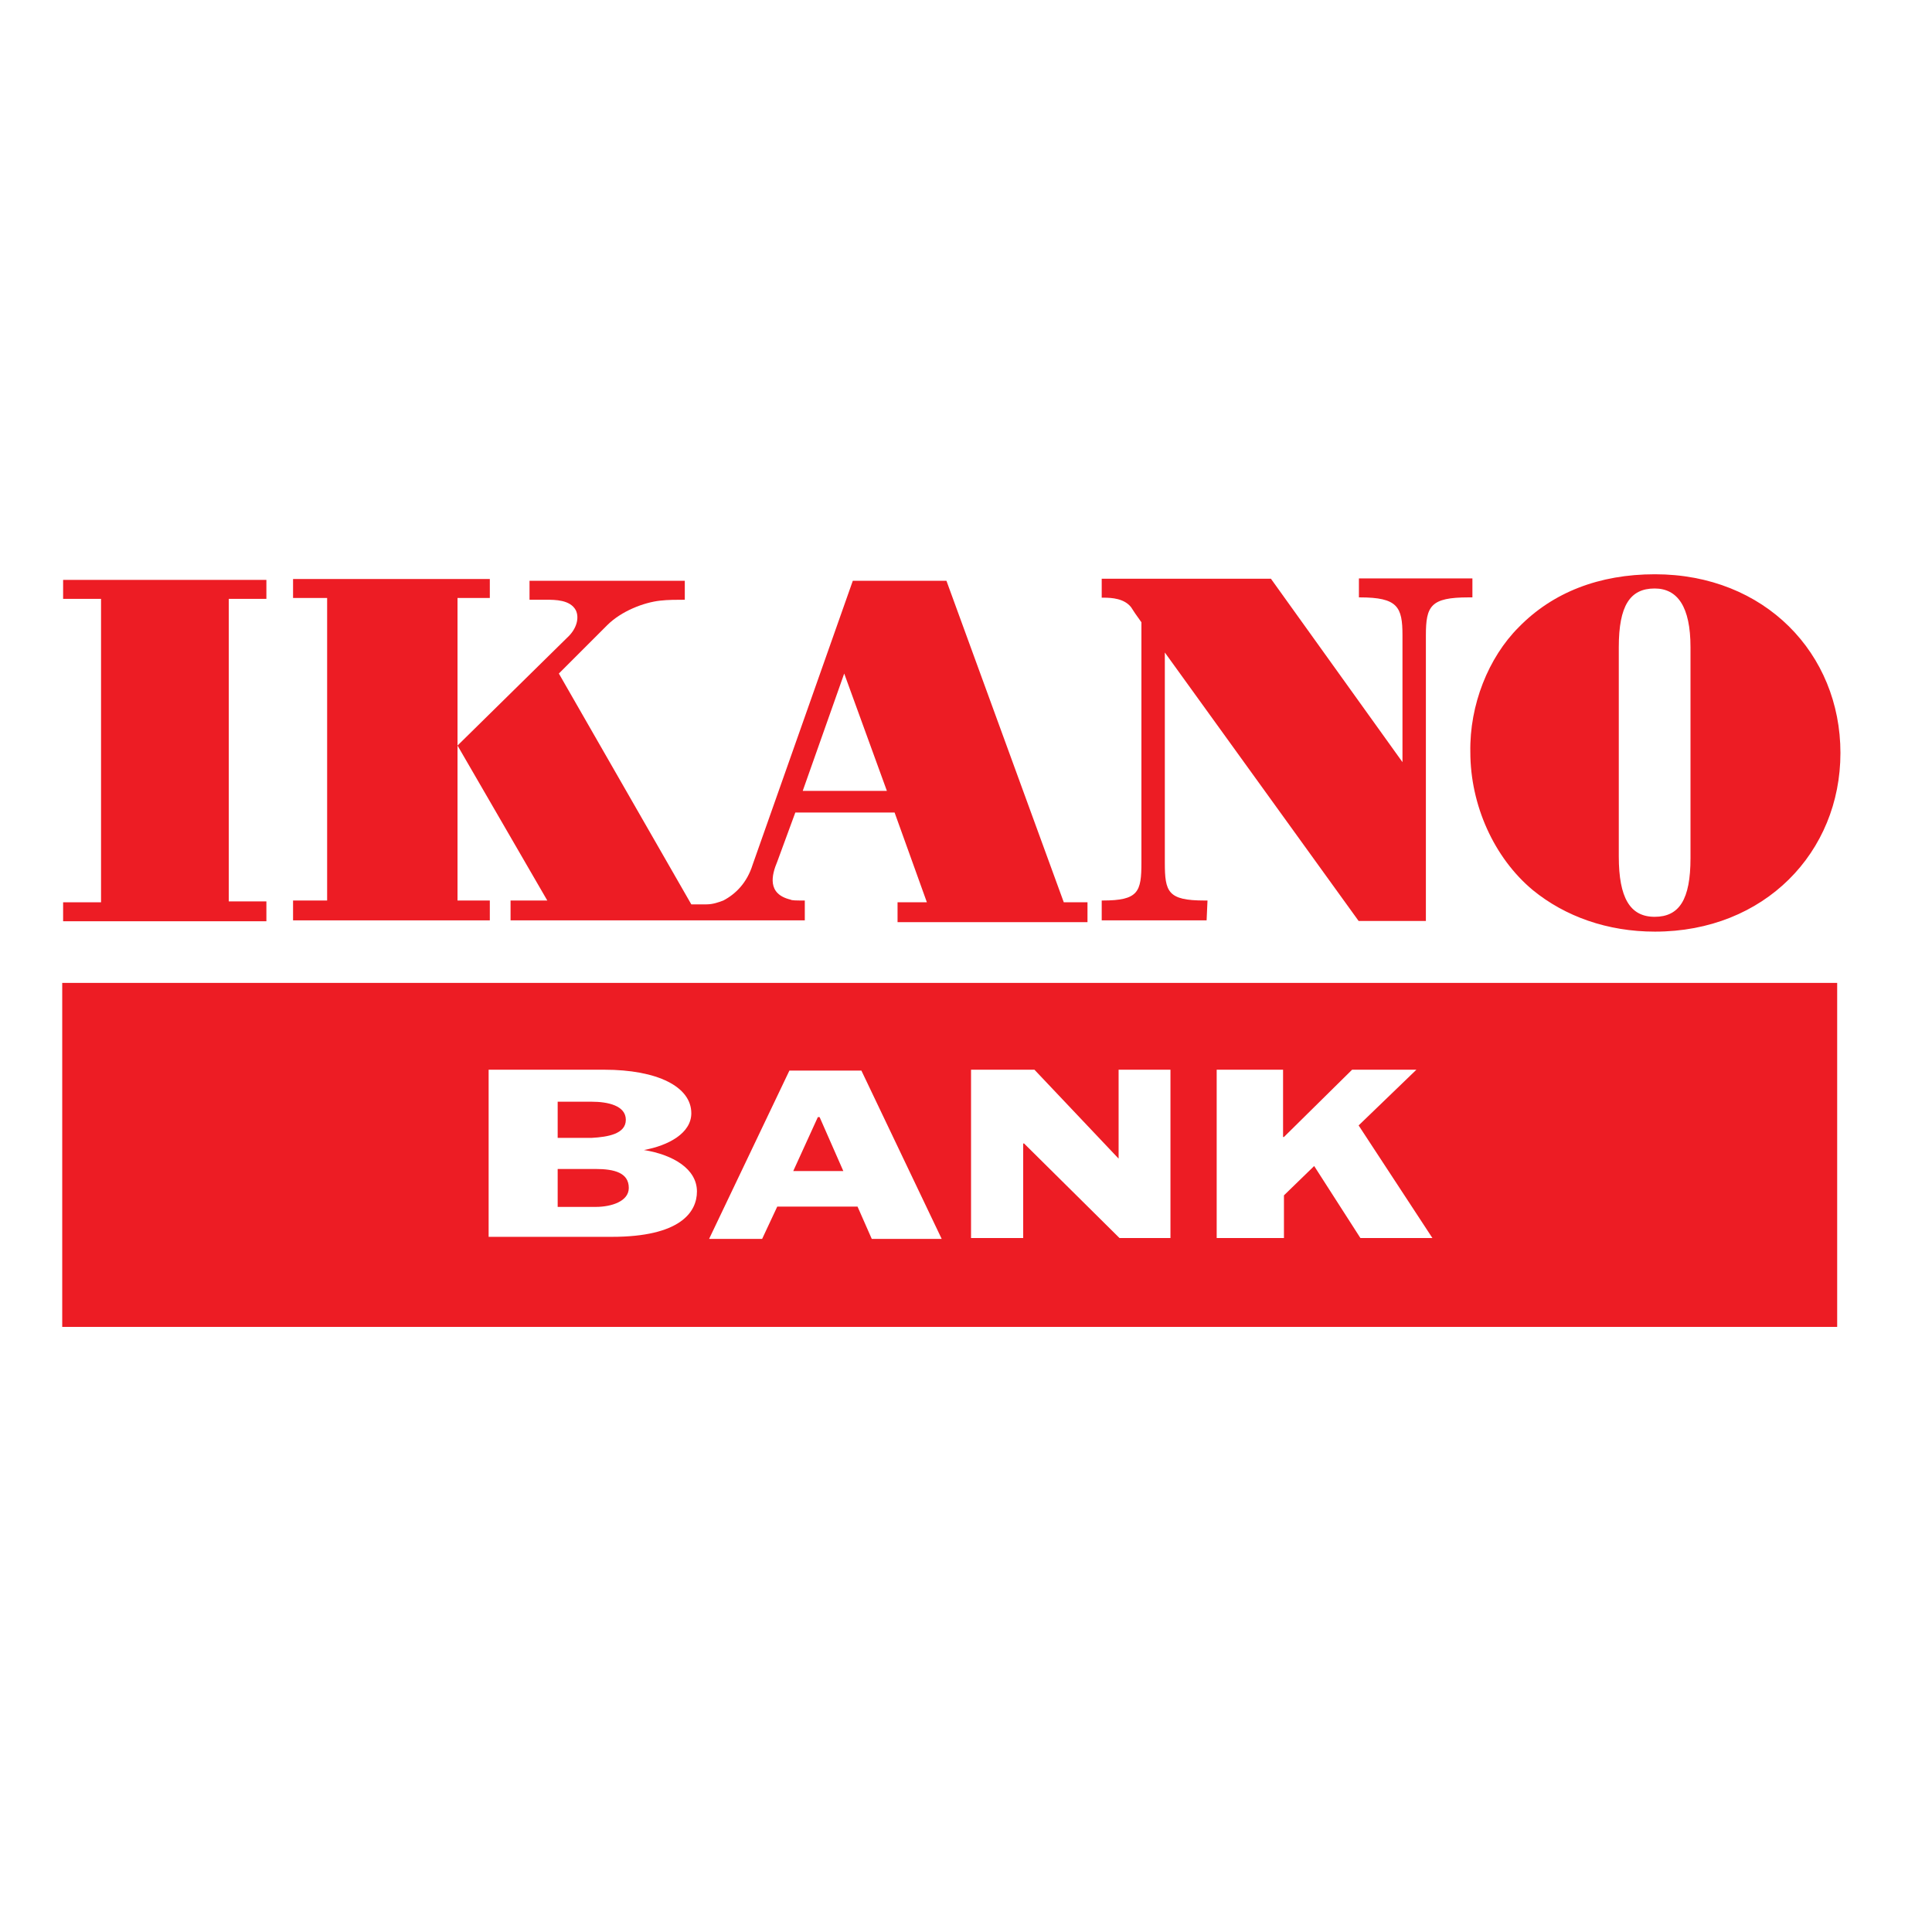
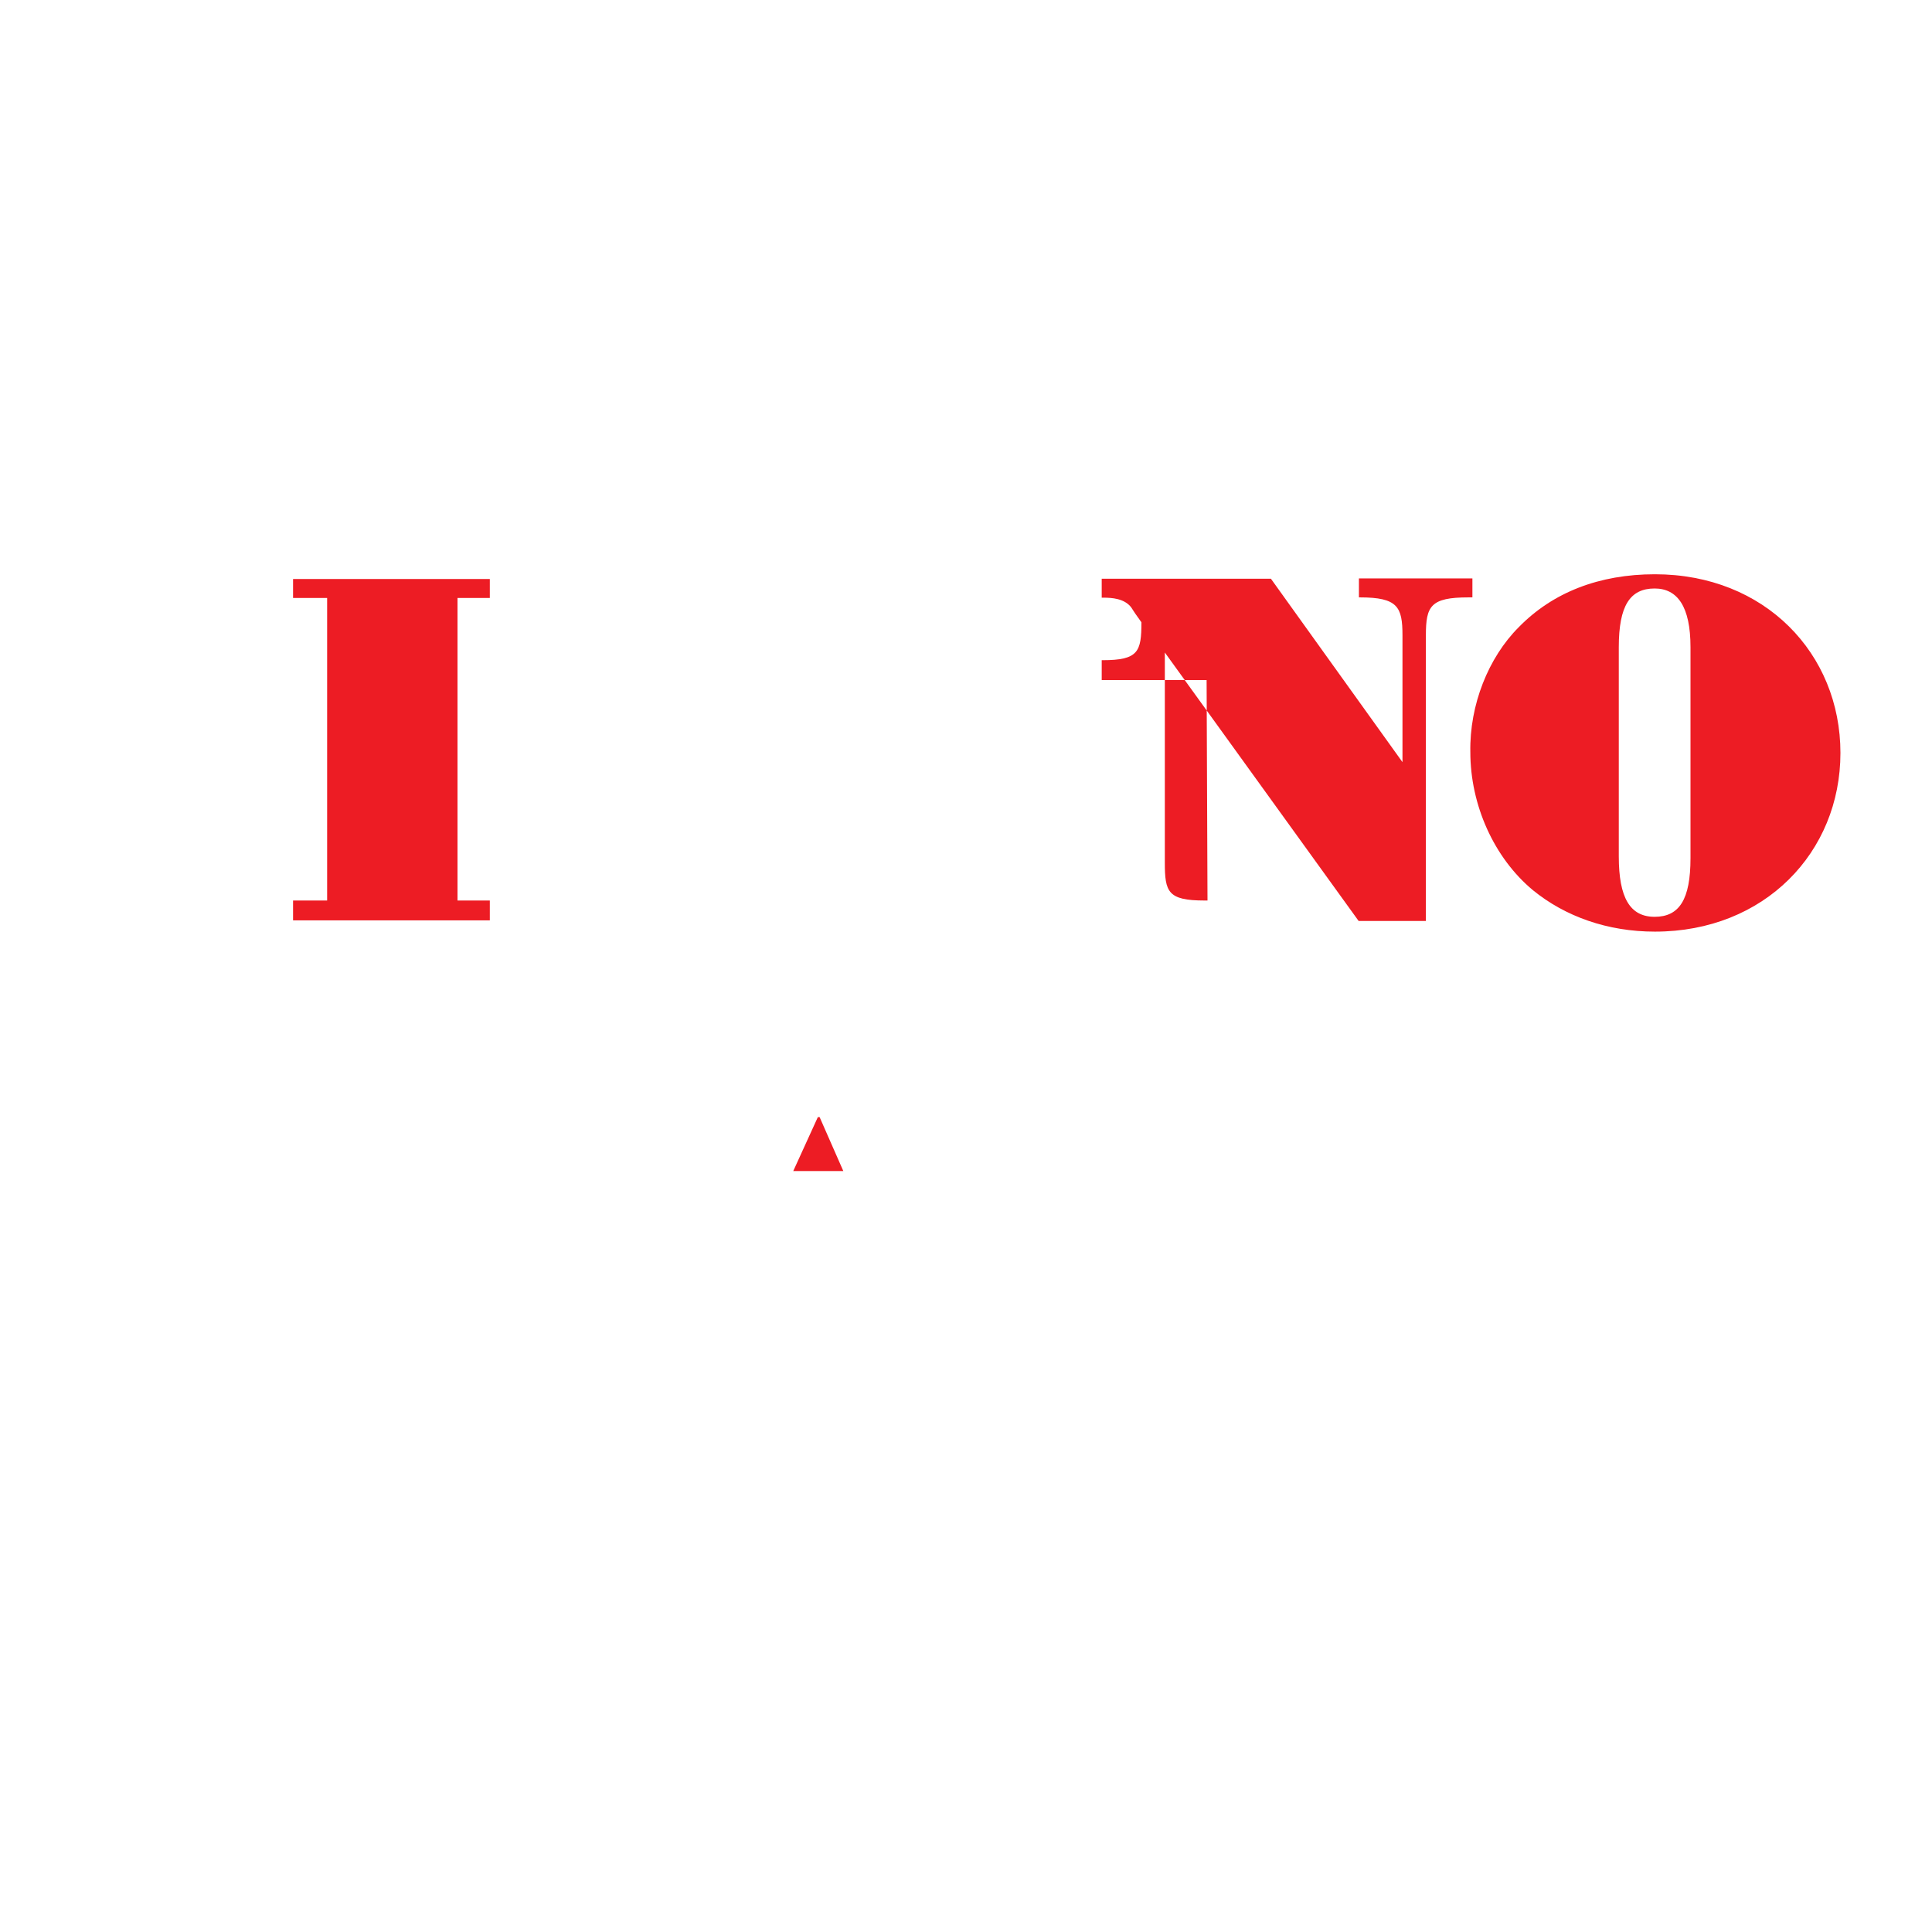
<svg xmlns="http://www.w3.org/2000/svg" version="1.1" id="layer" x="0px" y="0px" viewBox="-153 -46 652 652" style="enable-background:new -153 -46 652 652;" xml:space="preserve">
  <style type="text/css">
	.st0{fill:#ED1C24;}
</style>
  <g>
-     <path class="st0" d="M59.2,354.9c0-5.1-4.8-6.4-11.2-6.4H35.2v12.8H48C53.4,361.3,59.2,359.4,59.2,354.9z" />
    <polygon class="st0" points="123.6,331 123,331 114.7,349.2 131.6,349.2  " />
-     <path class="st0" d="M-132,401.8h599V285.7h-599V401.8z M257.4,315H280v22.7h0.3l23-22.7H325l-19.5,18.8l24.9,38h-24.3l-15.6-24.3   l-10.2,9.9v14.4h-22.7V315H257.4z M174.7,315L174.7,315h21.4l28.4,30v-30H242v56.8h-17.2l-32.2-31.9h-0.3v31.9h-17.6V315z    M113.4,315.3h24.3l27.1,56.8h-23.6l-4.8-10.9h-27.1l-5.1,10.9H86.3L113.4,315.3z M12.3,315h38.6c17.9,0,29.4,5.7,29.4,14.7   c0,6.7-7.7,10.9-16,12.4c9.9,1.6,17.9,6.4,17.9,14c0,7-5.7,15.3-28.7,15.3H11.9V315H12.3z" />
-     <path class="st0" d="M58.2,331.9c0-4.8-6.1-6.1-11.5-6.1H35.2V338h11.5C52.1,337.7,58.2,336.7,58.2,331.9z" />
-     <polygon class="st0" points="-63.1,258.2 -75.8,258.2 -75.8,156.1 -63.1,156.1 -63.1,149.7 -131.7,149.7 -131.7,156.1    -118.9,156.1 -118.9,258.5 -131.7,258.5 -131.7,264.9 -63.1,264.9  " />
    <path class="st0" d="M364.3,254.4c10.9,8.9,25.2,14,41.2,14c37,0,62.6-26.8,62.6-60.3s-25.5-60.3-62.6-60.3   c-18.8,0-34.5,6.1-46,17.9c-10.2,10.2-16.6,26.2-16.3,42.1C343.2,225.7,351.2,243.5,364.3,254.4z M393.3,172.4   c0-14,3.8-19.8,12.1-19.8c7.7,0,12.1,6.1,12.1,19.8v71.2c0,14-3.8,19.8-12.1,19.8s-12.1-6.4-12.1-20.4V172.4z" />
-     <path class="st0" d="M254.5,257.9c-0.3,0-0.3,0-1,0c-12.4,0-13.4-2.9-13.4-12.8v-70.9l65.4,90.6h22.7v-96.4   c0-9.9,1.6-12.8,14.4-12.8h1.3v-6.4h-38.3v6.4h0.3c12.8,0,14.4,3.2,14.4,12.8v42.8l-44.4-61.9h-57.1v6.4h0.6c2.9,0,7,0.3,9.3,3.2   c0.6,1,1.9,2.9,3.5,5.1v81.1c0,9.9-1,12.8-13.1,12.8h-0.3v6.7h35.4L254.5,257.9L254.5,257.9z" />
+     <path class="st0" d="M254.5,257.9c-0.3,0-0.3,0-1,0c-12.4,0-13.4-2.9-13.4-12.8v-70.9l65.4,90.6h22.7v-96.4   c0-9.9,1.6-12.8,14.4-12.8h1.3v-6.4h-38.3v6.4h0.3c12.8,0,14.4,3.2,14.4,12.8v42.8l-44.4-61.9h-57.1v6.4h0.6c2.9,0,7,0.3,9.3,3.2   c0.6,1,1.9,2.9,3.5,5.1c0,9.9-1,12.8-13.1,12.8h-0.3v6.7h35.4L254.5,257.9L254.5,257.9z" />
    <polygon class="st0" points="12.3,257.9 1.4,257.9 1.4,205.5 1.4,155.8 12.3,155.8 12.3,149.4 -54.1,149.4 -54.1,155.8    -42.6,155.8 -42.6,257.9 -54.1,257.9 -54.1,264.6 12.3,264.6  " />
-     <path class="st0" d="M19.3,257.9v6.7h99.3v-6.7h-1.6c-0.6,0-2.9,0-3.2-0.3c-8-1.9-6.4-8.3-4.5-12.8l6.1-16.6h33.5l10.9,30.3h-9.9   v6.7H214v-6.7h-8L166.4,150h-31.6L101,245.8c-1.9,6.1-5.7,9.9-9.9,12.1c-1.6,0.6-3.5,1.3-5.7,1.3h-5.1l-44.7-77.9   c0,0,14.7-14.7,16.3-16.3c4.8-4.8,12.4-7.7,17.9-8.3c2.6-0.3,5.7-0.3,8.3-0.3V150H25.7v6.4h5.7c2.9,0,8,0,9.9,3.5   c1.3,2.6,0.3,6.4-2.9,9.3l-37,36.4l30.3,52.3H19.3z M131.9,181.3l14.4,39.6h-28.4L131.9,181.3z" />
  </g>
</svg>